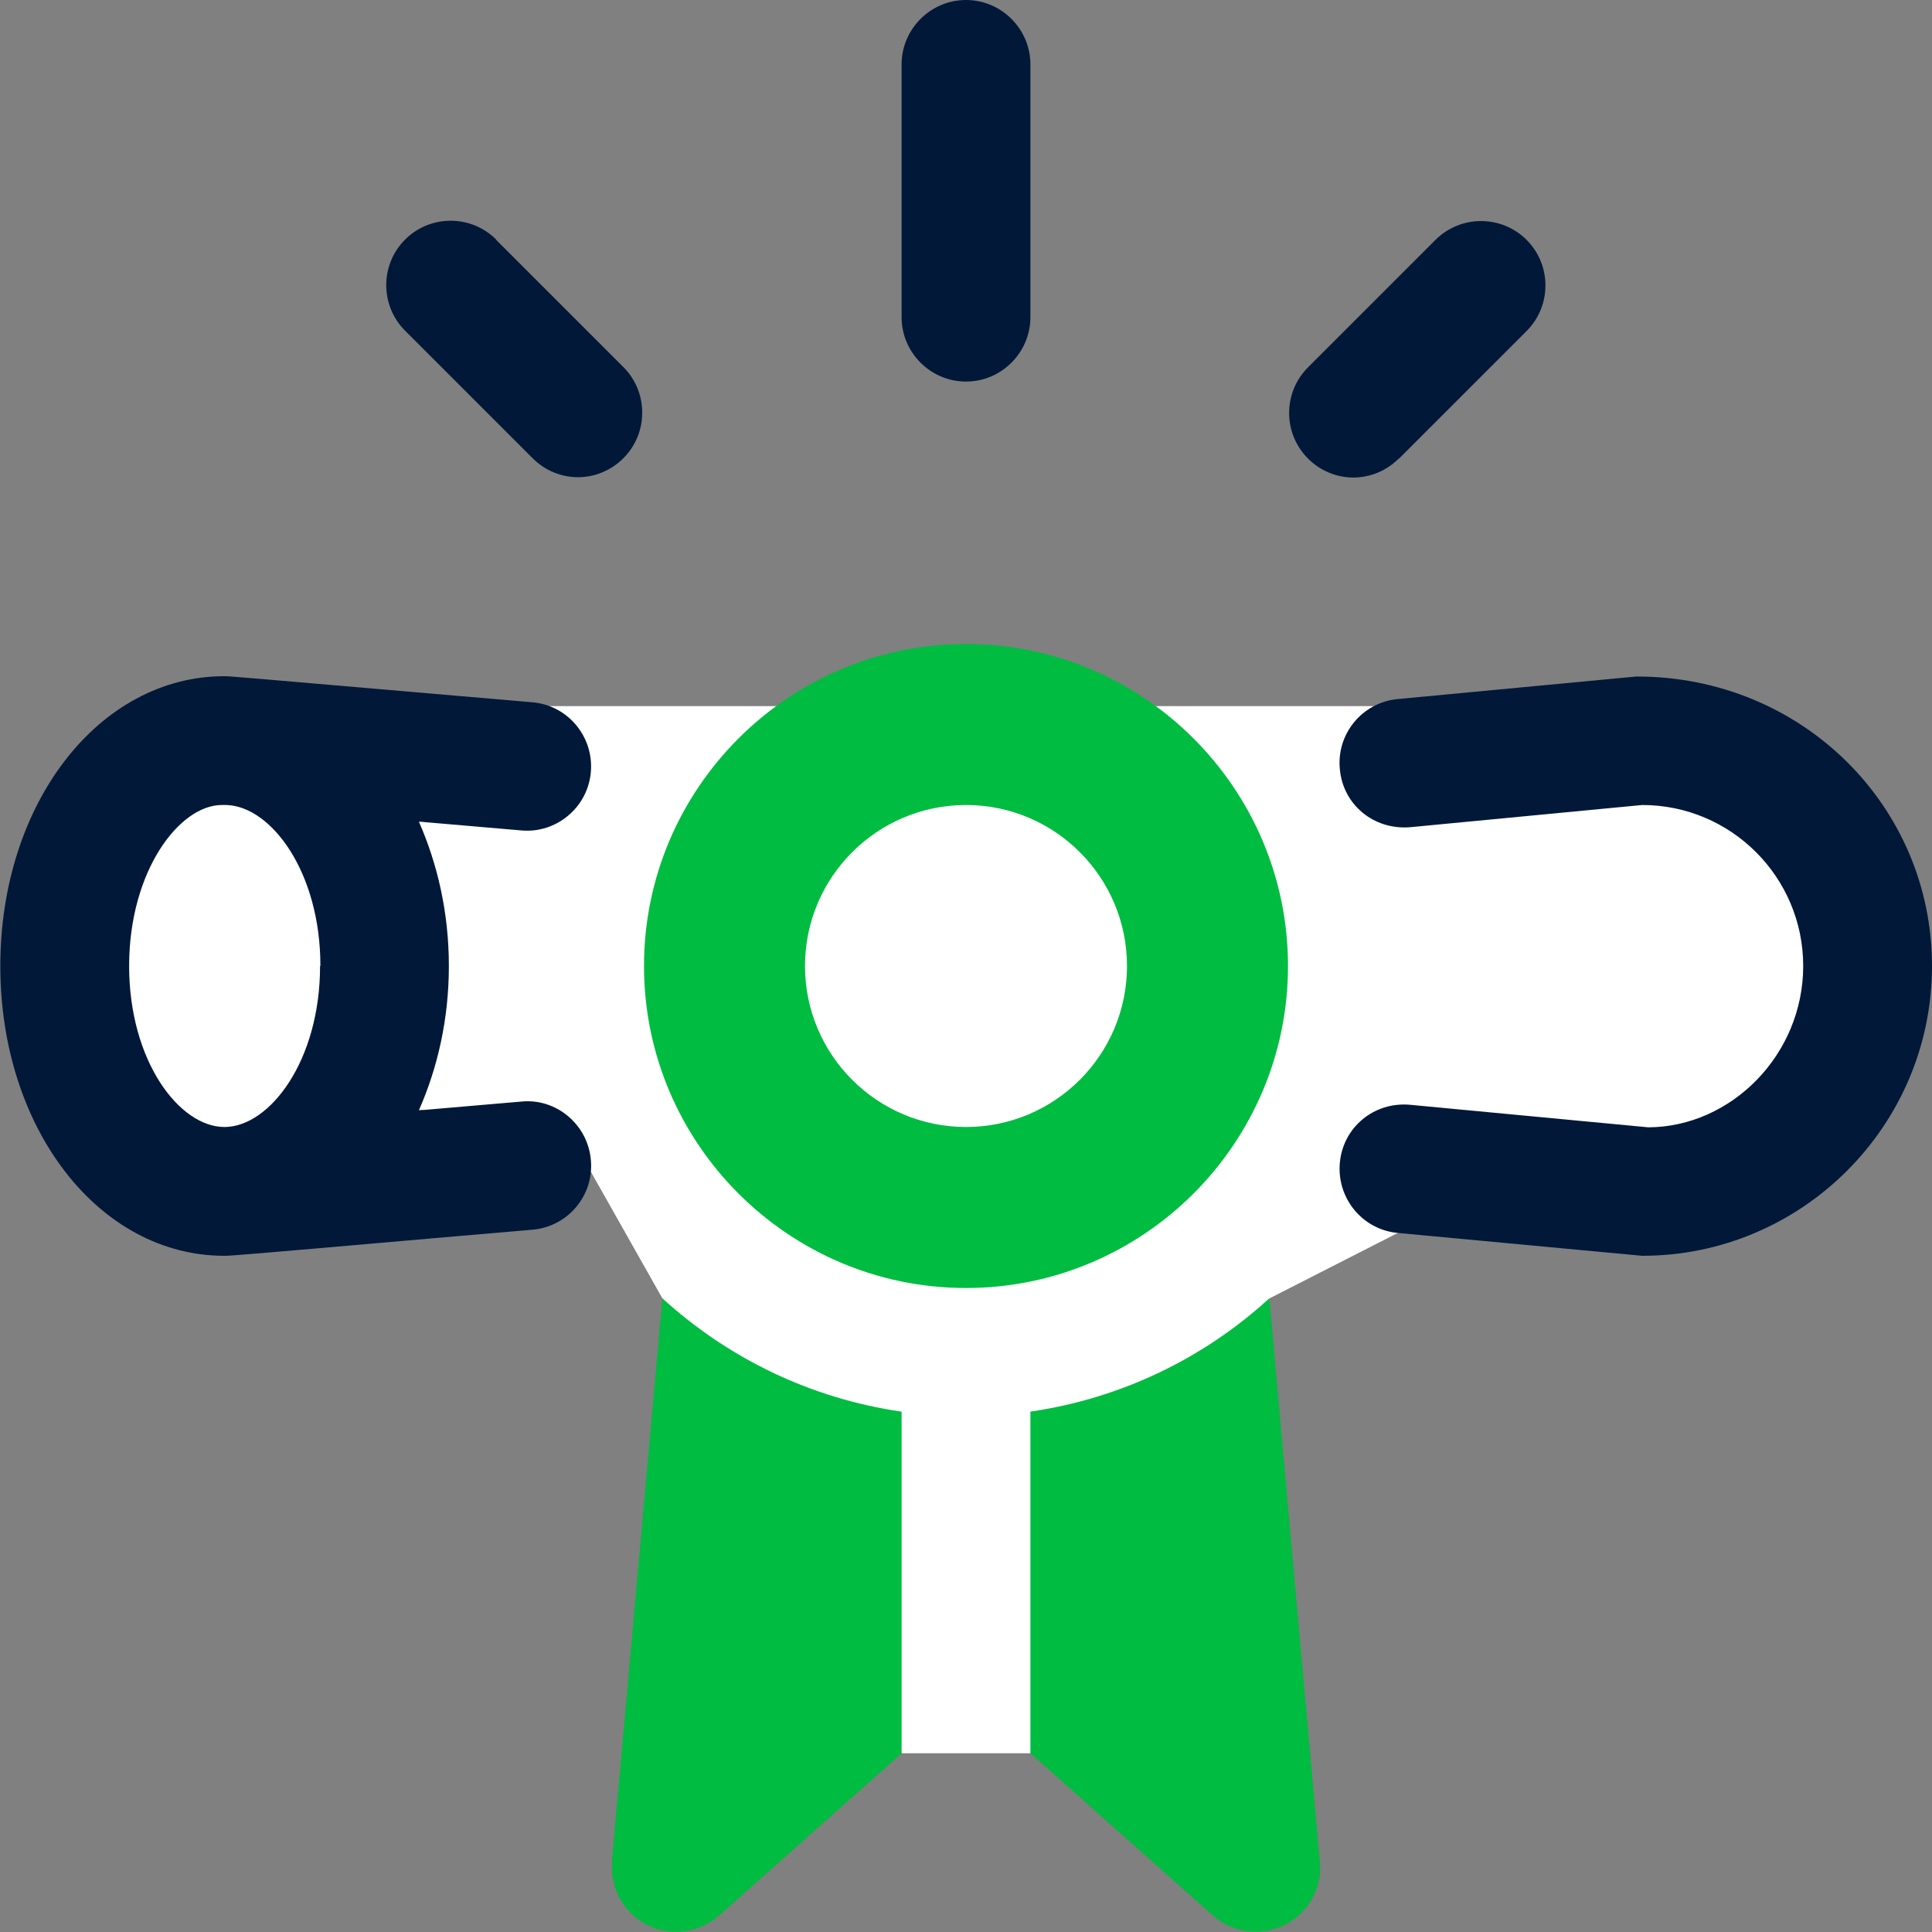
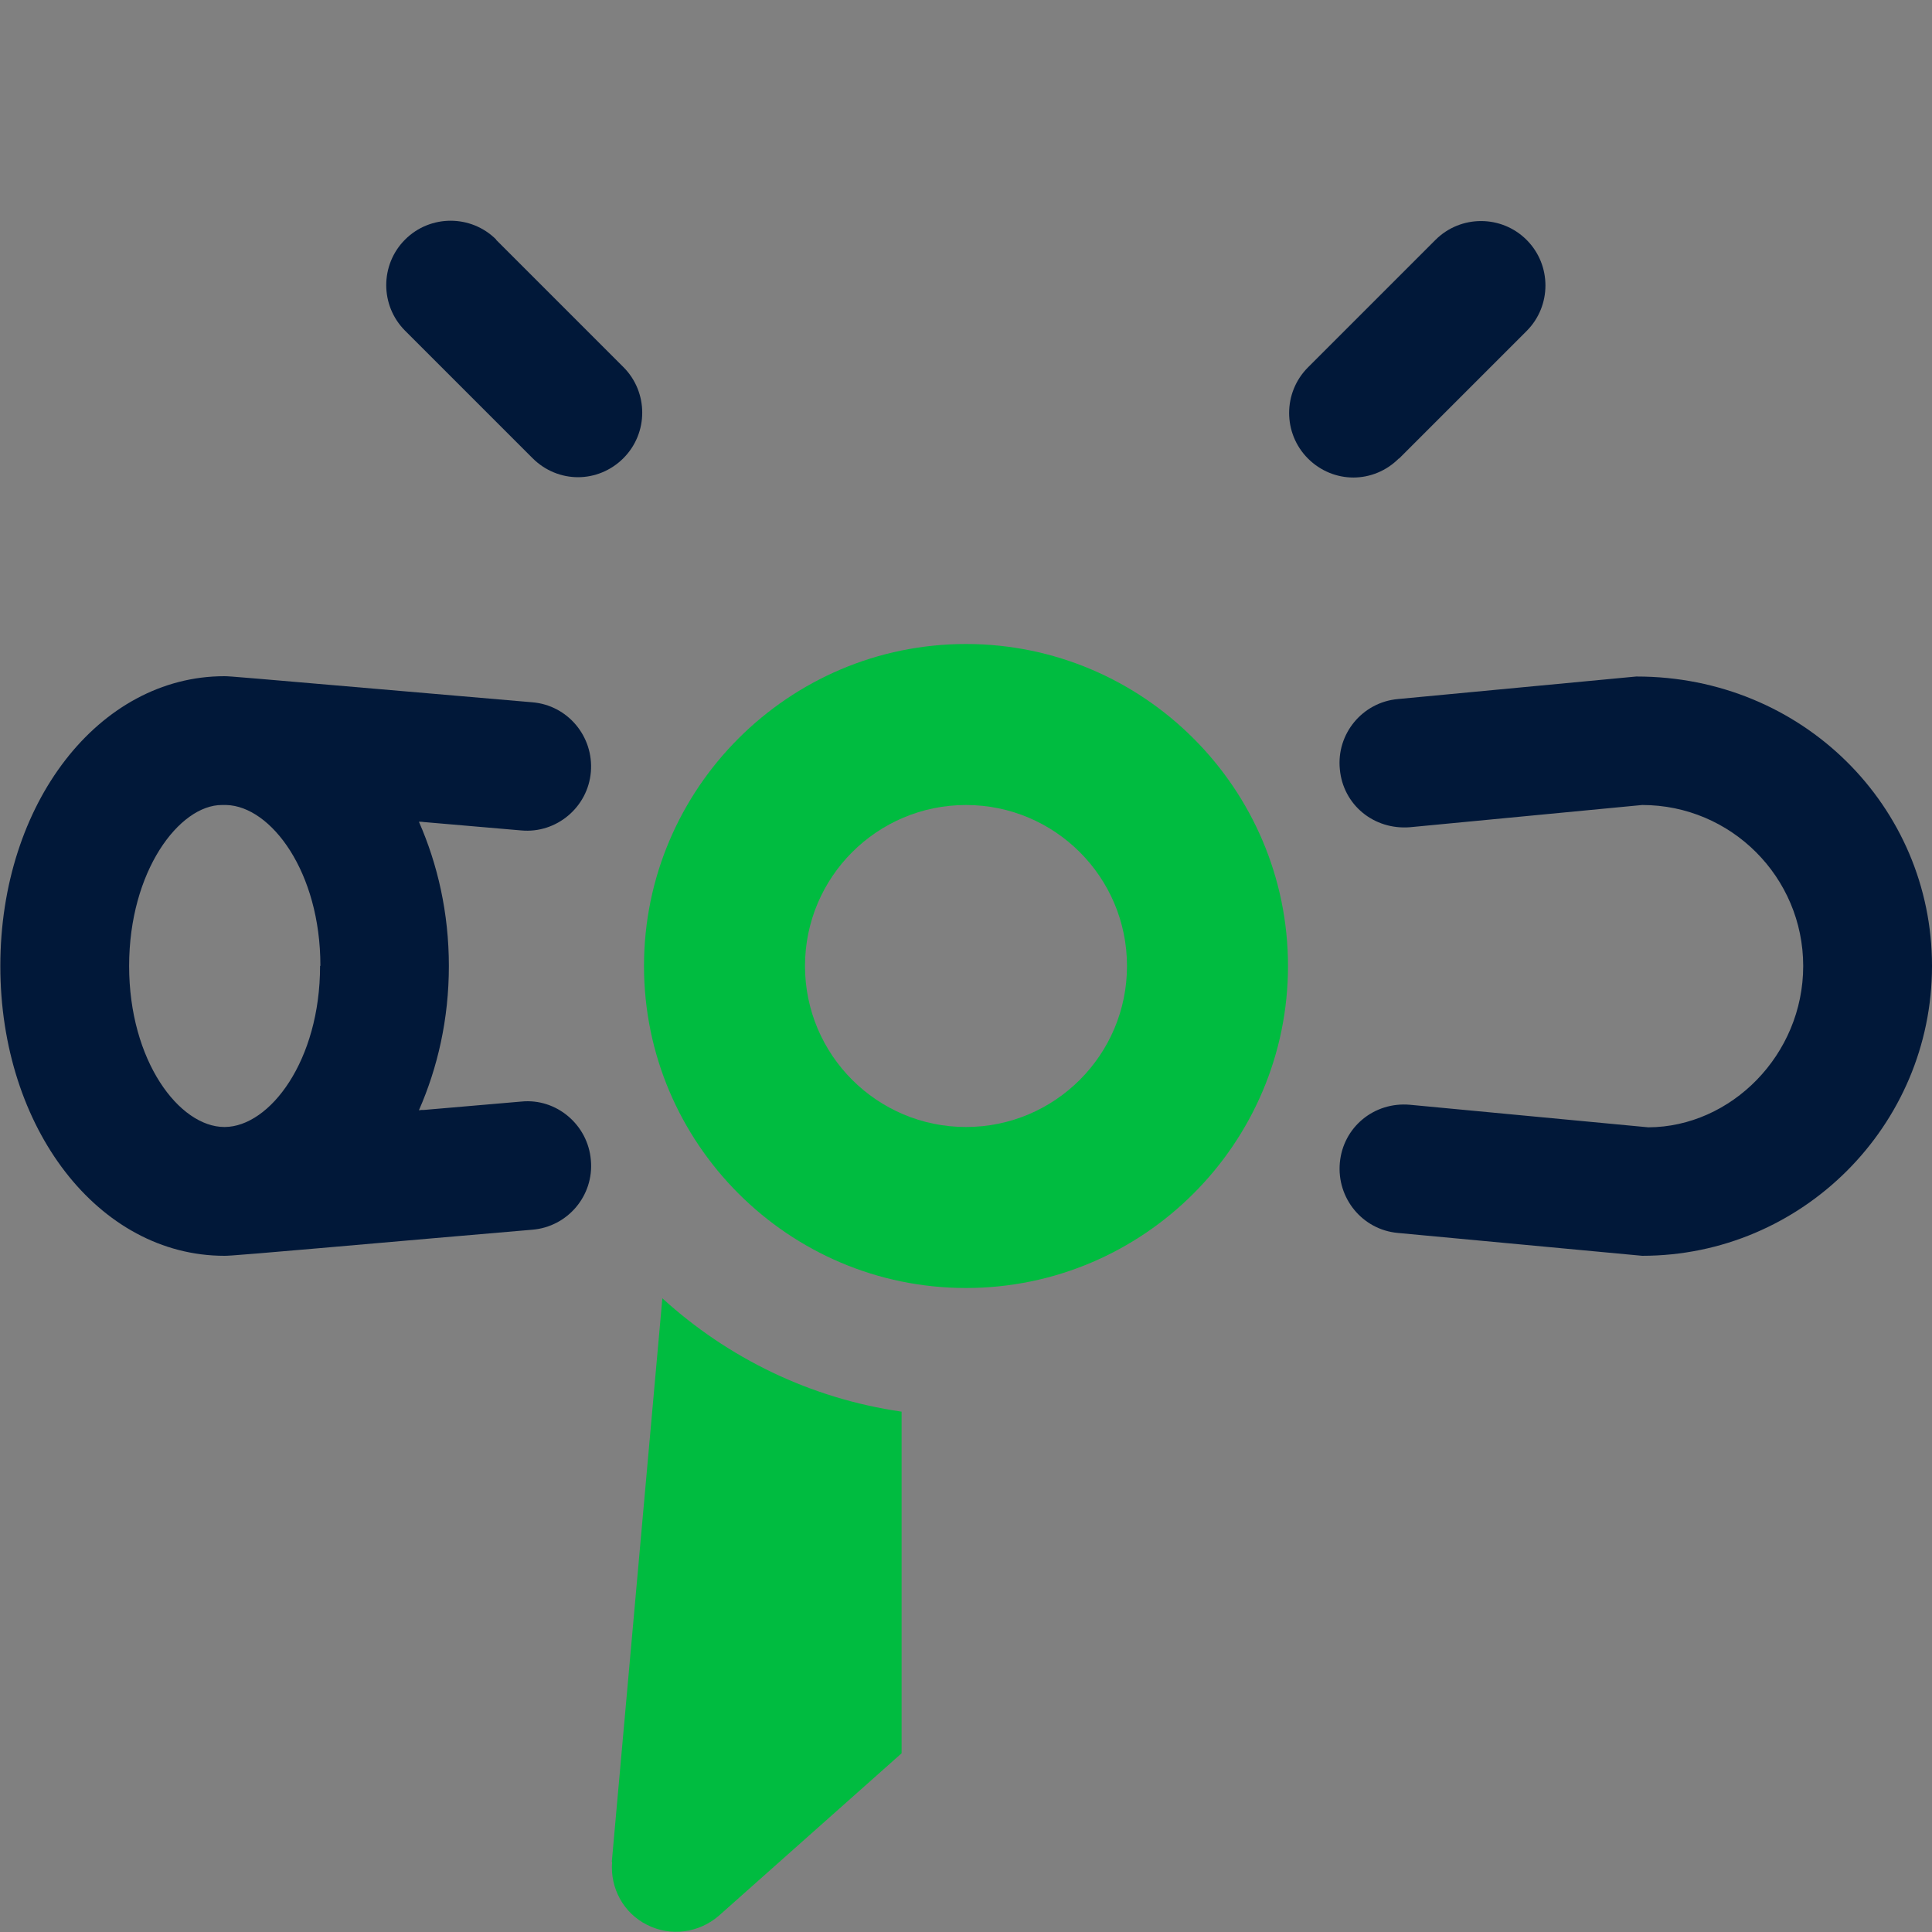
<svg xmlns="http://www.w3.org/2000/svg" id="Layer_6" data-name="Layer 6" viewBox="0 0 60 60">
  <rect x="0" y="0" width="60" height="60" fill="#808080" stroke="none" />
  <defs>
    <style>
      .cls-1 {
        fill: #011839;
      }

      .cls-2 {
        fill: #fff;
      }

      .cls-3 {
        fill: #00bc40;
      }
    </style>
  </defs>
-   <polygon class="cls-2" points="5.63 22.67 1.47 30 5.63 36.97 18.35 36.39 20.57 40.32 28 54.45 32 54.45 39.43 40.32 43.41 38.29 56.09 36.22 57.83 30 53.43 23.17 42.66 21.93 35.9 21.93 24.1 21.93 17.06 21.93 5.63 22.67" />
  <g>
    <g>
-       <path class="cls-1" d="M30,0c-1.1,0-2,.9-2,2v7.85c0,1.1.9,2,2,2s2-.9,2-2V2c0-1.1-.9-2-2-2Z" />
      <path class="cls-1" d="M43.45,14.24l3.96-3.96c.78-.78.78-2.05,0-2.83s-2.05-.78-2.83,0l-3.96,3.96c-.78.78-.78,2.05,0,2.83.39.39.9.59,1.41.59s1.02-.2,1.41-.59Z" />
      <path class="cls-1" d="M15.41,7.44c-.78-.78-2.05-.78-2.83,0s-.78,2.05,0,2.83l3.96,3.96c.39.39.9.59,1.41.59s1.02-.2,1.41-.59c.78-.78.78-2.05,0-2.83l-3.96-3.96Z" />
-       <path class="cls-1" d="M16.19,25.79c1.09.1,2.07-.72,2.16-1.82.09-1.1-.72-2.07-1.82-2.16l-3.02-.26c-6.05-.52-6.36-.55-6.54-.55,0,0,0,0,0,0h0s0,0,0,0c-3.9,0-6.96,3.95-6.96,9s3.06,9,6.96,9c0,0,0,0,0,0h0s0,0,0,0c.18,0,.49-.02,6.54-.55l3.02-.26c1.1-.09,1.92-1.06,1.82-2.16-.09-1.1-1.07-1.93-2.16-1.82l-3.02.26c-.06,0-.11,0-.16.01.58-1.32.93-2.83.93-4.48s-.35-3.16-.93-4.48c.06,0,.11,0,.16.01l3.02.26ZM9.94,30c0,2.94-1.56,4.99-2.96,5,0,0-.01,0-.01,0-1.4,0-2.96-2.05-2.96-5s1.56-5,2.88-5c.02,0,.09,0,.14,0,1.39.04,2.92,2.08,2.92,4.99Z" />
+       <path class="cls-1" d="M16.19,25.79c1.09.1,2.07-.72,2.16-1.82.09-1.1-.72-2.07-1.82-2.16l-3.02-.26c-6.05-.52-6.36-.55-6.54-.55,0,0,0,0,0,0h0s0,0,0,0c-3.9,0-6.96,3.95-6.96,9s3.06,9,6.96,9c0,0,0,0,0,0h0s0,0,0,0c.18,0,.49-.02,6.54-.55l3.02-.26c1.1-.09,1.92-1.06,1.82-2.16-.09-1.1-1.07-1.93-2.16-1.82l-3.02.26c-.06,0-.11,0-.16.01.58-1.32.93-2.83.93-4.48s-.35-3.16-.93-4.48c.06,0,.11,0,.16.01ZM9.94,30c0,2.94-1.56,4.99-2.96,5,0,0-.01,0-.01,0-1.4,0-2.96-2.05-2.96-5s1.56-5,2.88-5c.02,0,.09,0,.14,0,1.39.04,2.92,2.08,2.92,4.99Z" />
      <path class="cls-1" d="M50.83,21.01h-.02l-7.4.7c-1.1.1-1.91,1.08-1.8,2.18.1,1.1,1.05,1.89,2.18,1.8l7.21-.69c2.76,0,5,2.24,5,5s-2.24,5-4.81,5.01l-7.4-.7c-1.12-.1-2.08.7-2.18,1.8-.1,1.1.7,2.08,1.8,2.18l7.59.71c4.96,0,9-4.04,9-9s-4.03-8.99-9.17-8.99Z" />
    </g>
    <path class="cls-3" d="M40,30c0-5.51-4.49-10-10-10s-10,4.49-10,10,4.49,10,10,10,10-4.49,10-10ZM30,35c-2.76,0-5-2.24-5-5s2.24-5,5-5,5,2.24,5,5-2.24,5-5,5Z" />
-     <path class="cls-3" d="M32,43.84v10.61l5.67,5.04c.38.33.85.5,1.33.5.31,0,.61-.07.9-.21.73-.37,1.17-1.15,1.09-1.96l-1.57-17.5c-2.02,1.85-4.59,3.11-7.43,3.52Z" />
    <path class="cls-3" d="M19.01,57.82c-.07.82.36,1.6,1.09,1.96.73.37,1.61.25,2.23-.29l5.67-5.04v-10.61c-2.84-.41-5.4-1.67-7.43-3.52l-1.57,17.5Z" />
  </g>
</svg>